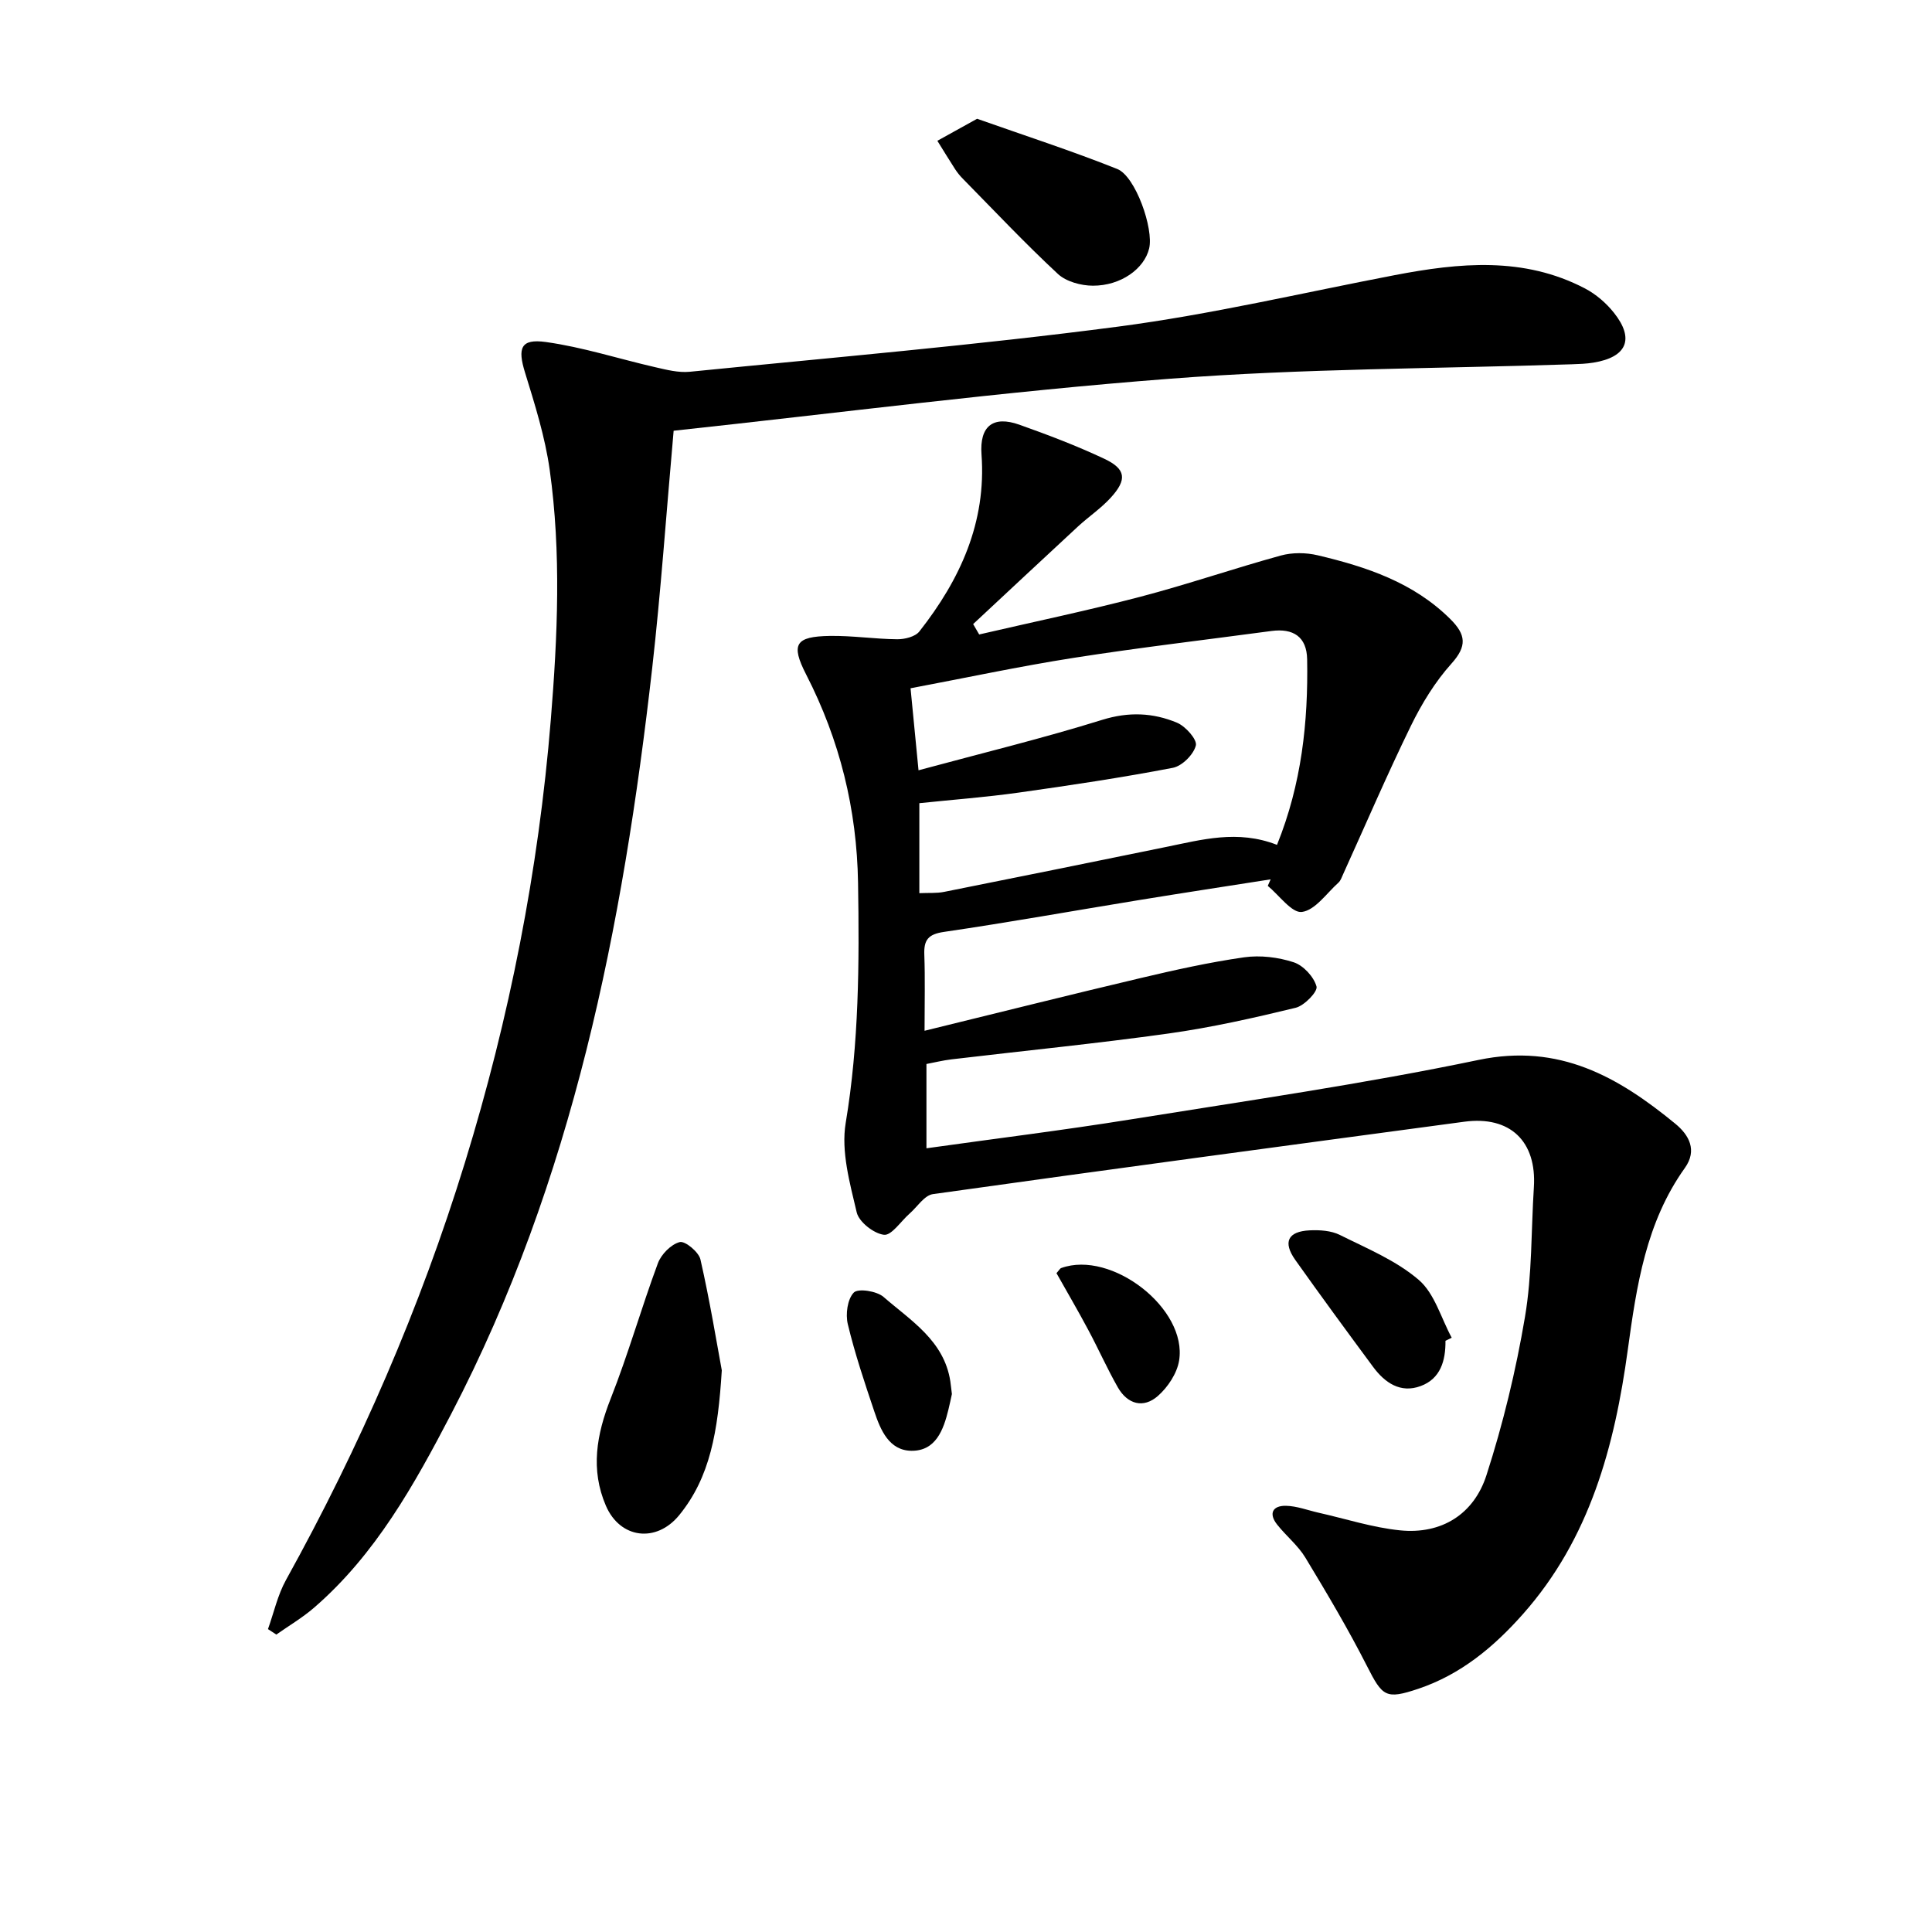
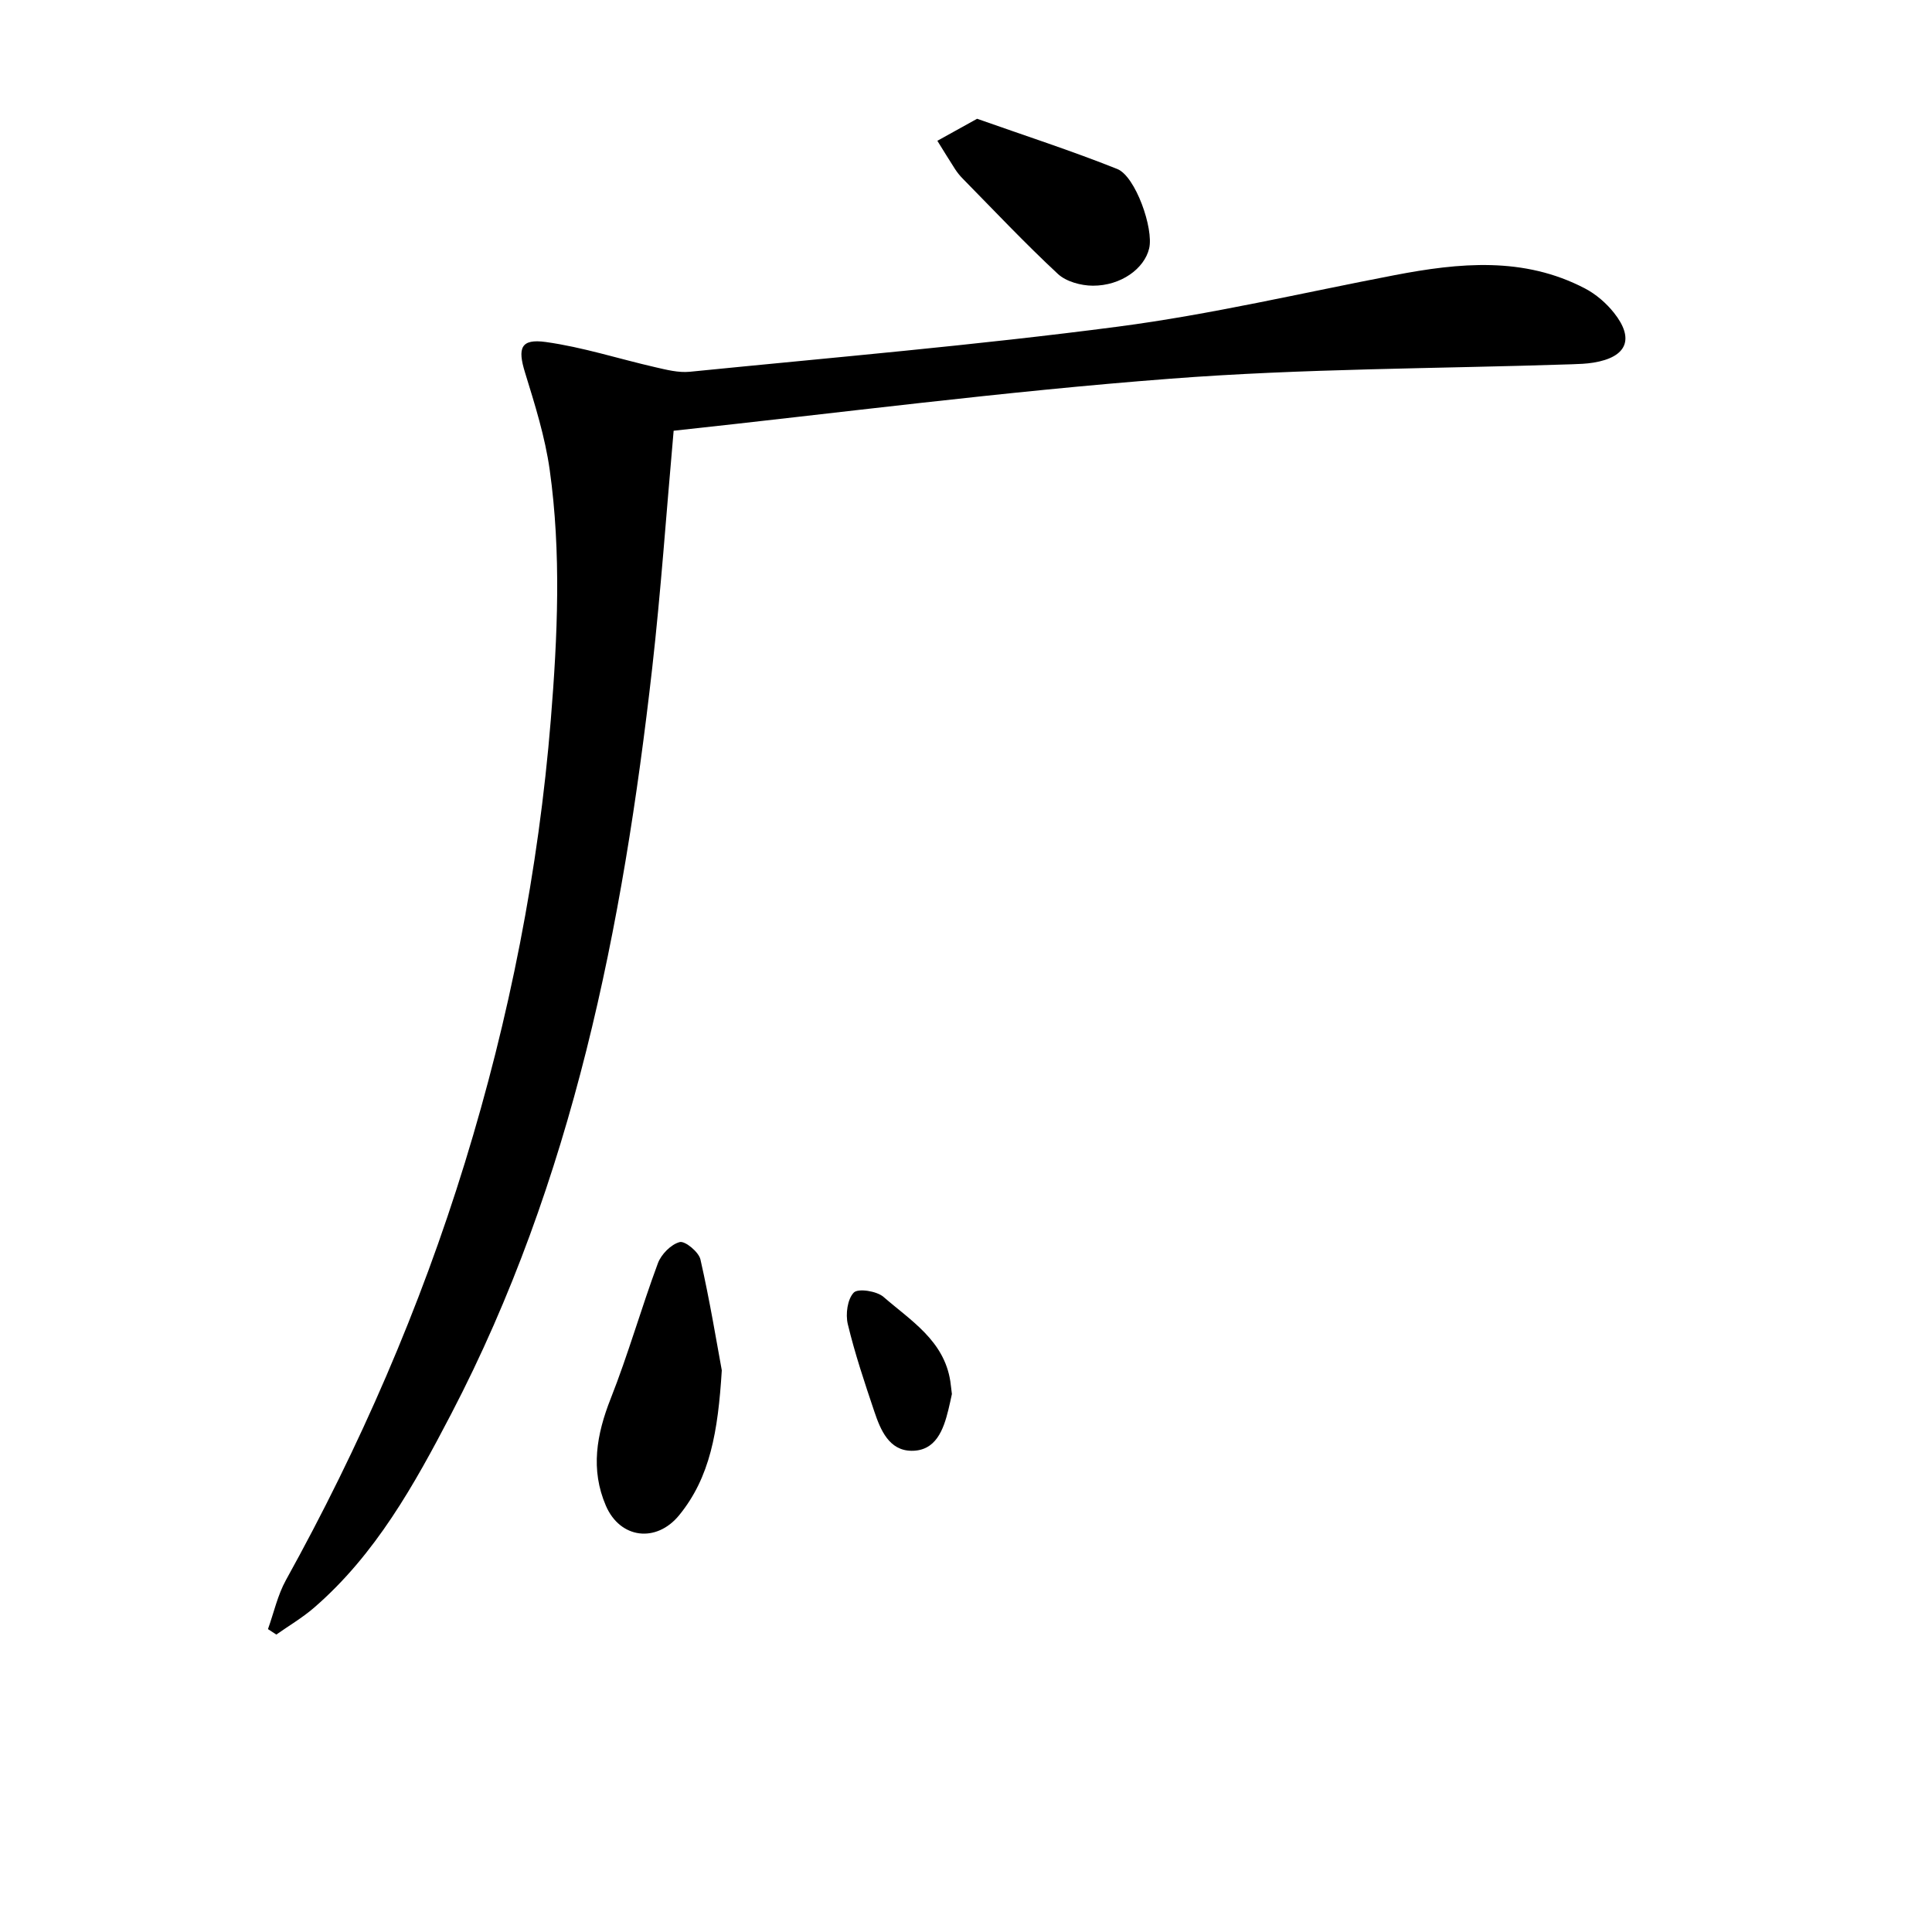
<svg xmlns="http://www.w3.org/2000/svg" enable-background="new 0 0 400 400" viewBox="0 0 400 400">
-   <path d="m202.73 131.36c11.12-2.58 22.3-4.91 33.34-7.8 9.78-2.56 19.35-5.86 29.1-8.54 2.39-.66 5.23-.63 7.66-.05 10.09 2.39 19.82 5.61 27.47 13.23 3.21 3.2 3.47 5.56.22 9.18-3.39 3.77-6.15 8.28-8.39 12.86-4.95 10.13-9.4 20.51-14.06 30.78-.27.6-.5 1.31-.96 1.72-2.46 2.21-4.81 5.7-7.56 6.07-2.08.28-4.7-3.45-7.07-5.4.2-.45.39-.9.59-1.35-9.12 1.43-18.24 2.82-27.35 4.31-13.43 2.19-26.82 4.6-40.28 6.57-3.29.48-4.19 1.67-4.07 4.73.18 4.93.05 9.88.05 15.74 15.48-3.79 30.07-7.45 44.72-10.91 7.1-1.68 14.24-3.27 21.45-4.3 3.33-.47 7.05-.02 10.26 1.03 2 .66 4.17 3 4.72 5.01.29 1.06-2.51 3.97-4.32 4.41-8.68 2.11-17.43 4.08-26.27 5.32-14.96 2.09-30 3.58-45 5.36-1.77.21-3.52.65-5.17.96v17.45c14.37-2.02 28.34-3.74 42.23-5.97 24.08-3.87 48.25-7.35 72.11-12.33 16.69-3.48 28.91 3.53 40.71 13.22 2.81 2.31 4.61 5.47 1.96 9.17-8.04 11.26-9.98 24.35-11.8 37.6-2.73 19.98-7.84 39.1-21.71 54.75-6.07 6.85-12.9 12.52-21.68 15.47-6.74 2.26-7.41 1.59-10.61-4.71-3.9-7.67-8.31-15.1-12.77-22.47-1.53-2.52-3.97-4.47-5.83-6.82-1.82-2.3-.93-3.94 1.81-3.89 2.25.04 4.48.91 6.72 1.42 5.63 1.26 11.2 3.08 16.9 3.66 8.65.88 15.31-3.38 17.9-11.4 3.45-10.68 6.11-21.71 7.98-32.78 1.49-8.79 1.27-17.88 1.84-26.83.62-9.55-4.94-14.86-14.4-13.59-36.68 4.93-73.37 9.84-110.02 14.99-1.77.25-3.24 2.64-4.85 4.05-1.78 1.56-3.72 4.56-5.29 4.37-2.11-.26-5.18-2.66-5.64-4.65-1.42-6.05-3.26-12.59-2.28-18.49 2.76-16.54 2.83-33.09 2.56-49.72-.24-15.21-3.78-29.57-10.74-43.13-3.23-6.3-2.25-7.89 4.94-8 4.64-.07 9.28.65 13.92.69 1.55.01 3.72-.52 4.58-1.62 8.43-10.73 13.89-22.56 12.86-36.66-.42-5.84 2.38-8.08 7.84-6.14 5.94 2.11 11.85 4.36 17.55 7.04 4.54 2.13 4.8 4.32 1.35 8.09-2 2.19-4.53 3.89-6.73 5.91-7.27 6.72-14.49 13.49-21.74 20.24.44.73.84 1.44 1.25 2.15zm61.66 43.56c5.1-12.62 6.47-25.43 6.24-38.42-.08-4.68-2.89-6.46-7.39-5.86-13.65 1.83-27.33 3.43-40.94 5.56-11.24 1.76-22.38 4.15-33.78 6.3.57 5.84 1.07 11.05 1.65 16.98 13.2-3.57 25.75-6.62 38.05-10.45 5.48-1.7 10.52-1.47 15.47.6 1.77.74 4.2 3.49 3.9 4.71-.47 1.88-2.85 4.26-4.77 4.63-10.58 2.03-21.25 3.63-31.92 5.13-6.83.96-13.72 1.47-20.56 2.19v18.63c1.9-.09 3.57.05 5.15-.27 15.29-3.05 30.57-6.15 45.85-9.28 7.46-1.51 14.88-3.64 23.05-.45z" />
  <path d="m139.47 89.18c-1.55 17.42-2.65 33.32-4.44 49.15-6.08 53.56-16.41 106.03-41.62 154.42-7.61 14.6-15.64 29.07-28.37 40.09-2.41 2.09-5.21 3.73-7.83 5.58-.58-.38-1.16-.75-1.73-1.13 1.22-3.4 2-7.05 3.73-10.17 15.27-27.57 27.78-56.31 37.05-86.43 9.21-29.92 15.24-60.46 17.78-91.69 1.4-17.26 2.18-34.53-.23-51.72-.96-6.83-3.07-13.53-5.11-20.15-1.56-5.05-.93-7.05 4.31-6.32 7.64 1.06 15.08 3.48 22.63 5.21 2.35.54 4.83 1.18 7.17.95 29.59-2.96 59.24-5.49 88.71-9.35 19.21-2.52 38.16-7 57.21-10.65 13.4-2.57 26.73-3.89 39.42 2.75 2.28 1.19 4.42 3.04 6.02 5.06 4.29 5.41 2.64 9.18-4.28 10.3-1.47.24-2.98.29-4.48.34-27.76.92-55.6.86-83.27 3-34.25 2.61-68.36 7.07-102.67 10.76z" />
  <path d="m149.44 283.71c-.79 12.73-2.42 22.14-8.82 29.99-4.74 5.8-12.23 4.88-15.18-1.96-3.22-7.48-1.94-14.74 1-22.18 3.63-9.19 6.33-18.75 9.77-28.02.69-1.85 2.72-3.92 4.52-4.38 1.1-.29 3.94 2.05 4.29 3.6 1.94 8.52 3.35 17.16 4.42 22.95z" />
  <path d="m202.3 24.59c9.78 3.46 19.53 6.61 29.02 10.4 3.78 1.51 7.57 12.36 6.6 16.44-.99 4.19-5.84 7.74-11.66 7.72-2.45-.01-5.52-.84-7.24-2.44-6.81-6.33-13.2-13.12-19.72-19.75-.58-.59-1.11-1.25-1.56-1.94-1.25-1.94-2.45-3.91-3.67-5.87 2.47-1.37 4.94-2.74 8.23-4.56z" />
-   <path d="m299.27 277.6c.04 4.11-1.02 7.85-5.14 9.37-4.19 1.55-7.42-.69-9.85-3.98-5.43-7.34-10.83-14.7-16.11-22.14-2.61-3.69-1.54-5.9 2.98-6.12 2.09-.1 4.46.05 6.27.96 5.62 2.8 11.65 5.29 16.32 9.3 3.28 2.81 4.61 7.9 6.82 11.97-.42.21-.85.42-1.29.64z" />
  <path d="m197.08 288.62c-.21.96-.44 2.1-.72 3.22-1.03 4.23-2.63 8.57-7.64 8.53-4.63-.04-6.41-4.28-7.7-8.13-2.01-5.97-4.02-11.96-5.49-18.08-.5-2.06-.08-5.19 1.24-6.55.89-.91 4.75-.32 6.15.9 5.65 4.91 12.52 9.04 13.83 17.44.12.82.2 1.65.33 2.67z" />
-   <path d="m218.73 263.59c.54-.59.71-.96.99-1.06 10.42-3.76 26.15 8.42 24.4 19.17-.43 2.64-2.32 5.49-4.37 7.3-3.02 2.67-6.31 1.74-8.32-1.77-2.21-3.88-4.02-7.98-6.13-11.91-2.09-3.93-4.34-7.76-6.57-11.73z" />
</svg>